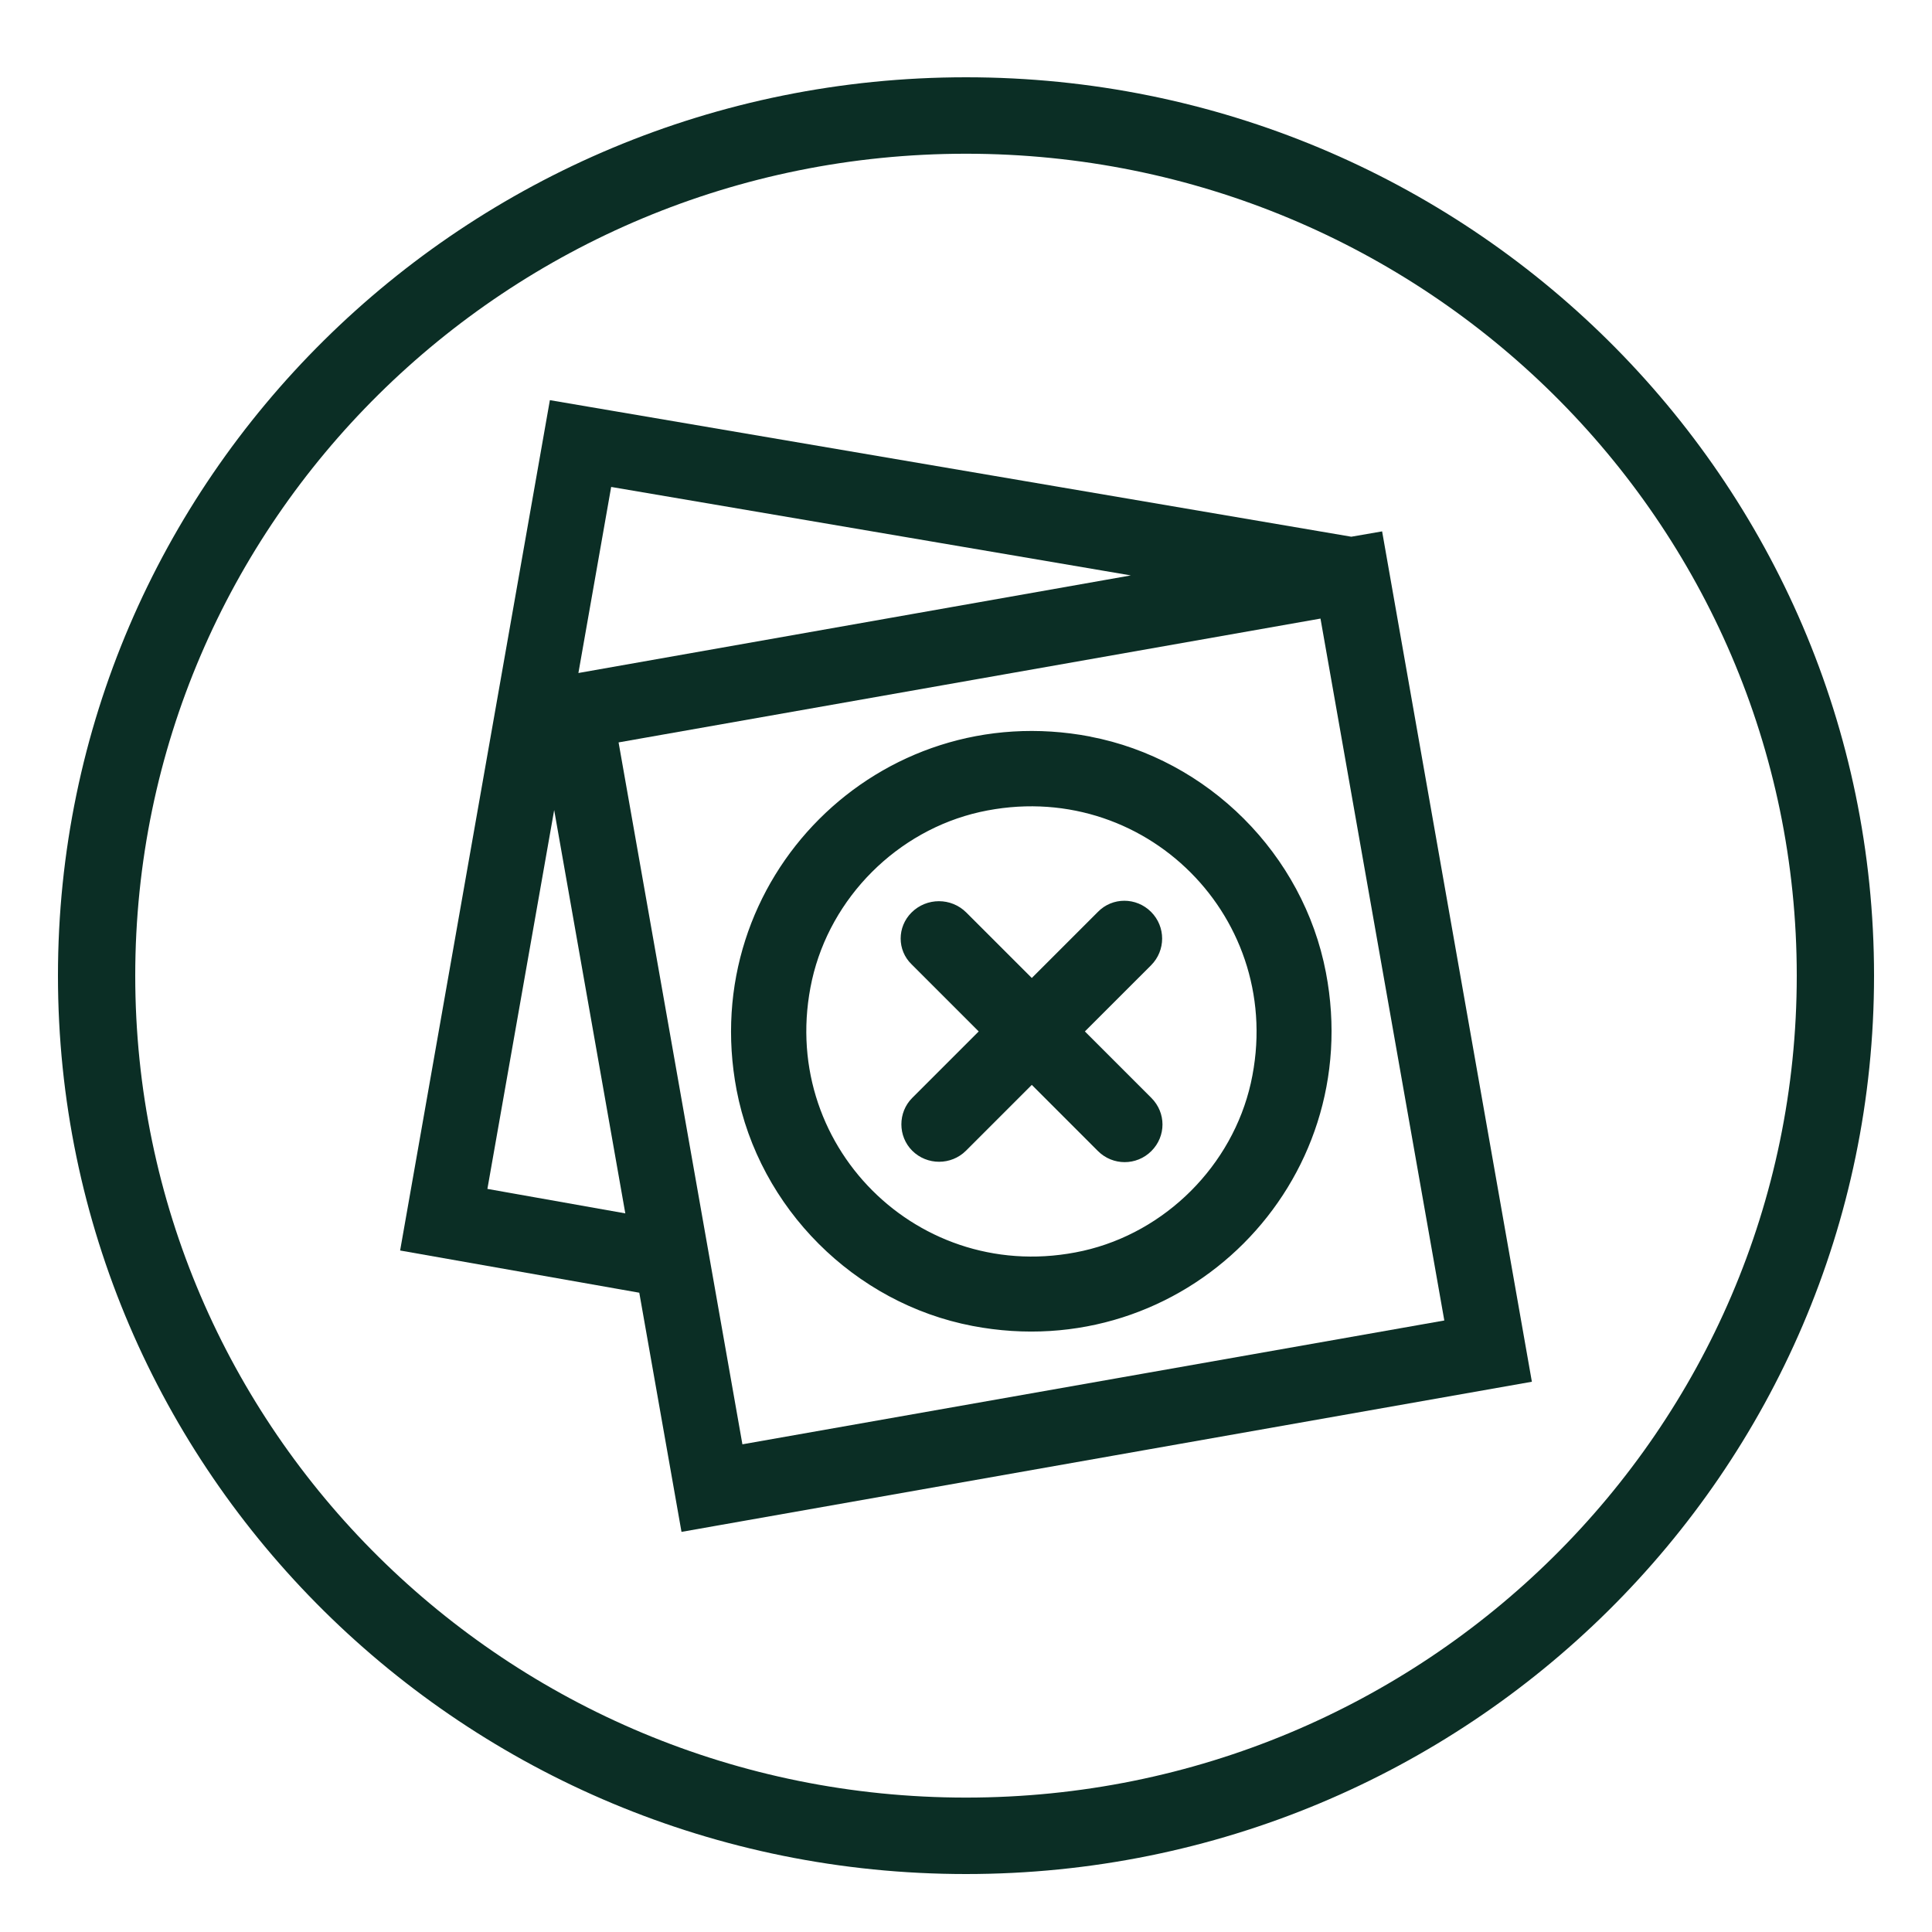
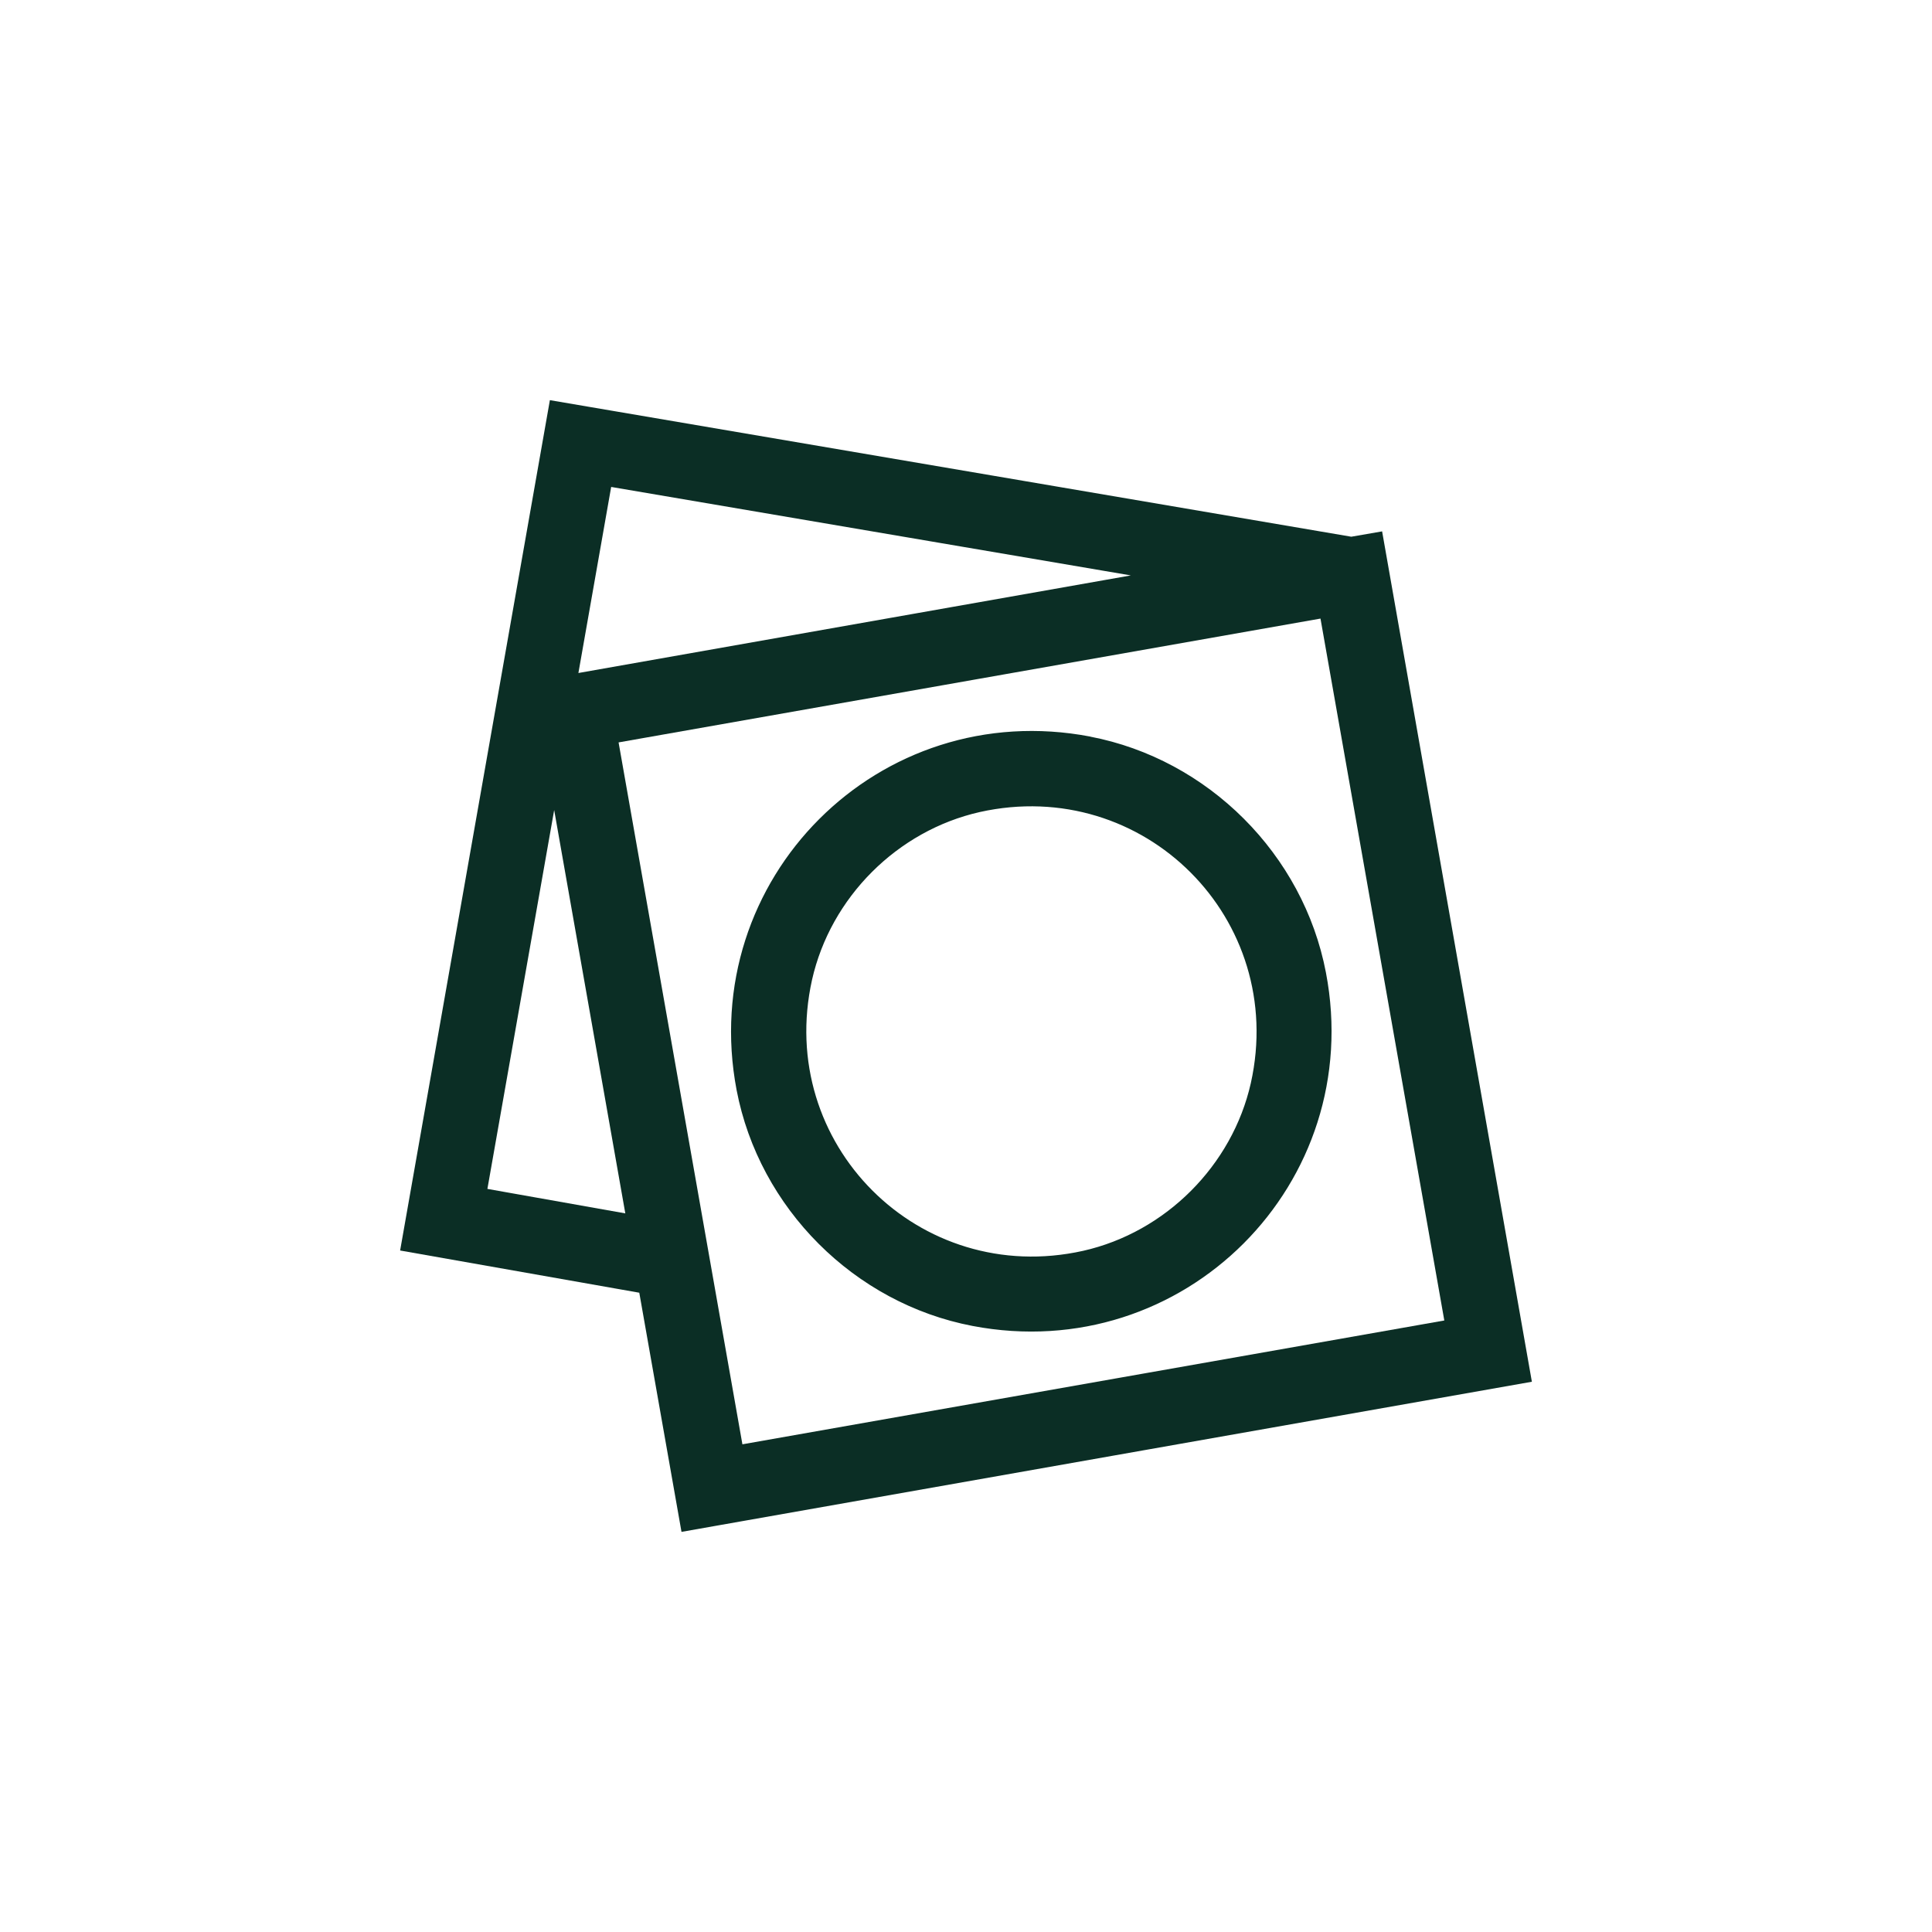
<svg xmlns="http://www.w3.org/2000/svg" width="100" height="100" viewBox="0 0 100 100" fill="none">
-   <path fill-rule="evenodd" clip-rule="evenodd" d="M50 93.043C73.748 93.043 93 73.996 93 50.5C93 27.004 73.748 7.957 50 7.957C26.252 7.957 7 27.004 7 50.5C7 73.996 26.252 93.043 50 93.043ZM50 97C75.957 97 97 76.181 97 50.5C97 24.819 75.957 4 50 4C24.043 4 3 24.819 3 50.5C3 76.181 24.043 97 50 97Z" fill="#0B2E25" />
-   <path d="M56.394 38.372C45.629 36.312 36.33 45.629 38.372 56.375C39.523 62.389 44.367 67.233 50.38 68.384C61.145 70.444 70.444 61.127 68.383 50.38C67.233 44.367 62.389 39.523 56.375 38.372H56.394ZM56.115 64.987C47.448 66.917 39.857 59.326 41.787 50.659C42.771 46.297 46.297 42.771 50.659 41.787C59.326 39.857 66.917 47.448 64.987 56.115C64.003 60.477 60.477 64.004 56.115 64.987Z" fill="#0B2E25" stroke="#0B2E25" stroke-width="0.5" />
-   <path d="M57.006 47.374L53.406 50.974L49.842 47.411C49.155 46.724 48.042 46.724 47.355 47.411C46.706 48.06 46.706 49.1 47.355 49.731L51.011 53.387L47.392 57.006C46.743 57.656 46.743 58.733 47.392 59.382C48.06 60.05 49.155 60.05 49.824 59.382L53.406 55.8L57.006 59.401C57.675 60.069 58.751 60.069 59.419 59.401C60.087 58.733 60.087 57.675 59.419 57.006L55.8 53.387L59.401 49.787C60.069 49.118 60.069 48.042 59.401 47.374C58.732 46.706 57.656 46.706 57.006 47.374Z" fill="#0B2E25" stroke="#0B2E25" stroke-width="0.5" />
+   <path d="M56.394 38.372C45.629 36.312 36.33 45.629 38.372 56.375C39.523 62.389 44.367 67.233 50.38 68.384C61.145 70.444 70.444 61.127 68.383 50.38C67.233 44.367 62.389 39.523 56.375 38.372H56.394M56.115 64.987C47.448 66.917 39.857 59.326 41.787 50.659C42.771 46.297 46.297 42.771 50.659 41.787C59.326 39.857 66.917 47.448 64.987 56.115C64.003 60.477 60.477 64.004 56.115 64.987Z" fill="#0B2E25" stroke="#0B2E25" stroke-width="0.5" />
  <path d="M69.943 28.034L28.665 21L21 64.523L33.305 66.695L35.477 79L79 71.316L71.335 27.793L69.943 28.034ZM59.995 29.779L29.63 35.143L31.431 24.916L59.995 29.779ZM24.935 61.758L28.684 40.488L32.674 63.113L24.935 61.739V61.758ZM38.224 75.047L31.728 38.224L68.551 31.728L75.047 68.551L38.224 75.047Z" fill="#0B2E25" stroke="#0B2E25" stroke-width="0.5" />
</svg>